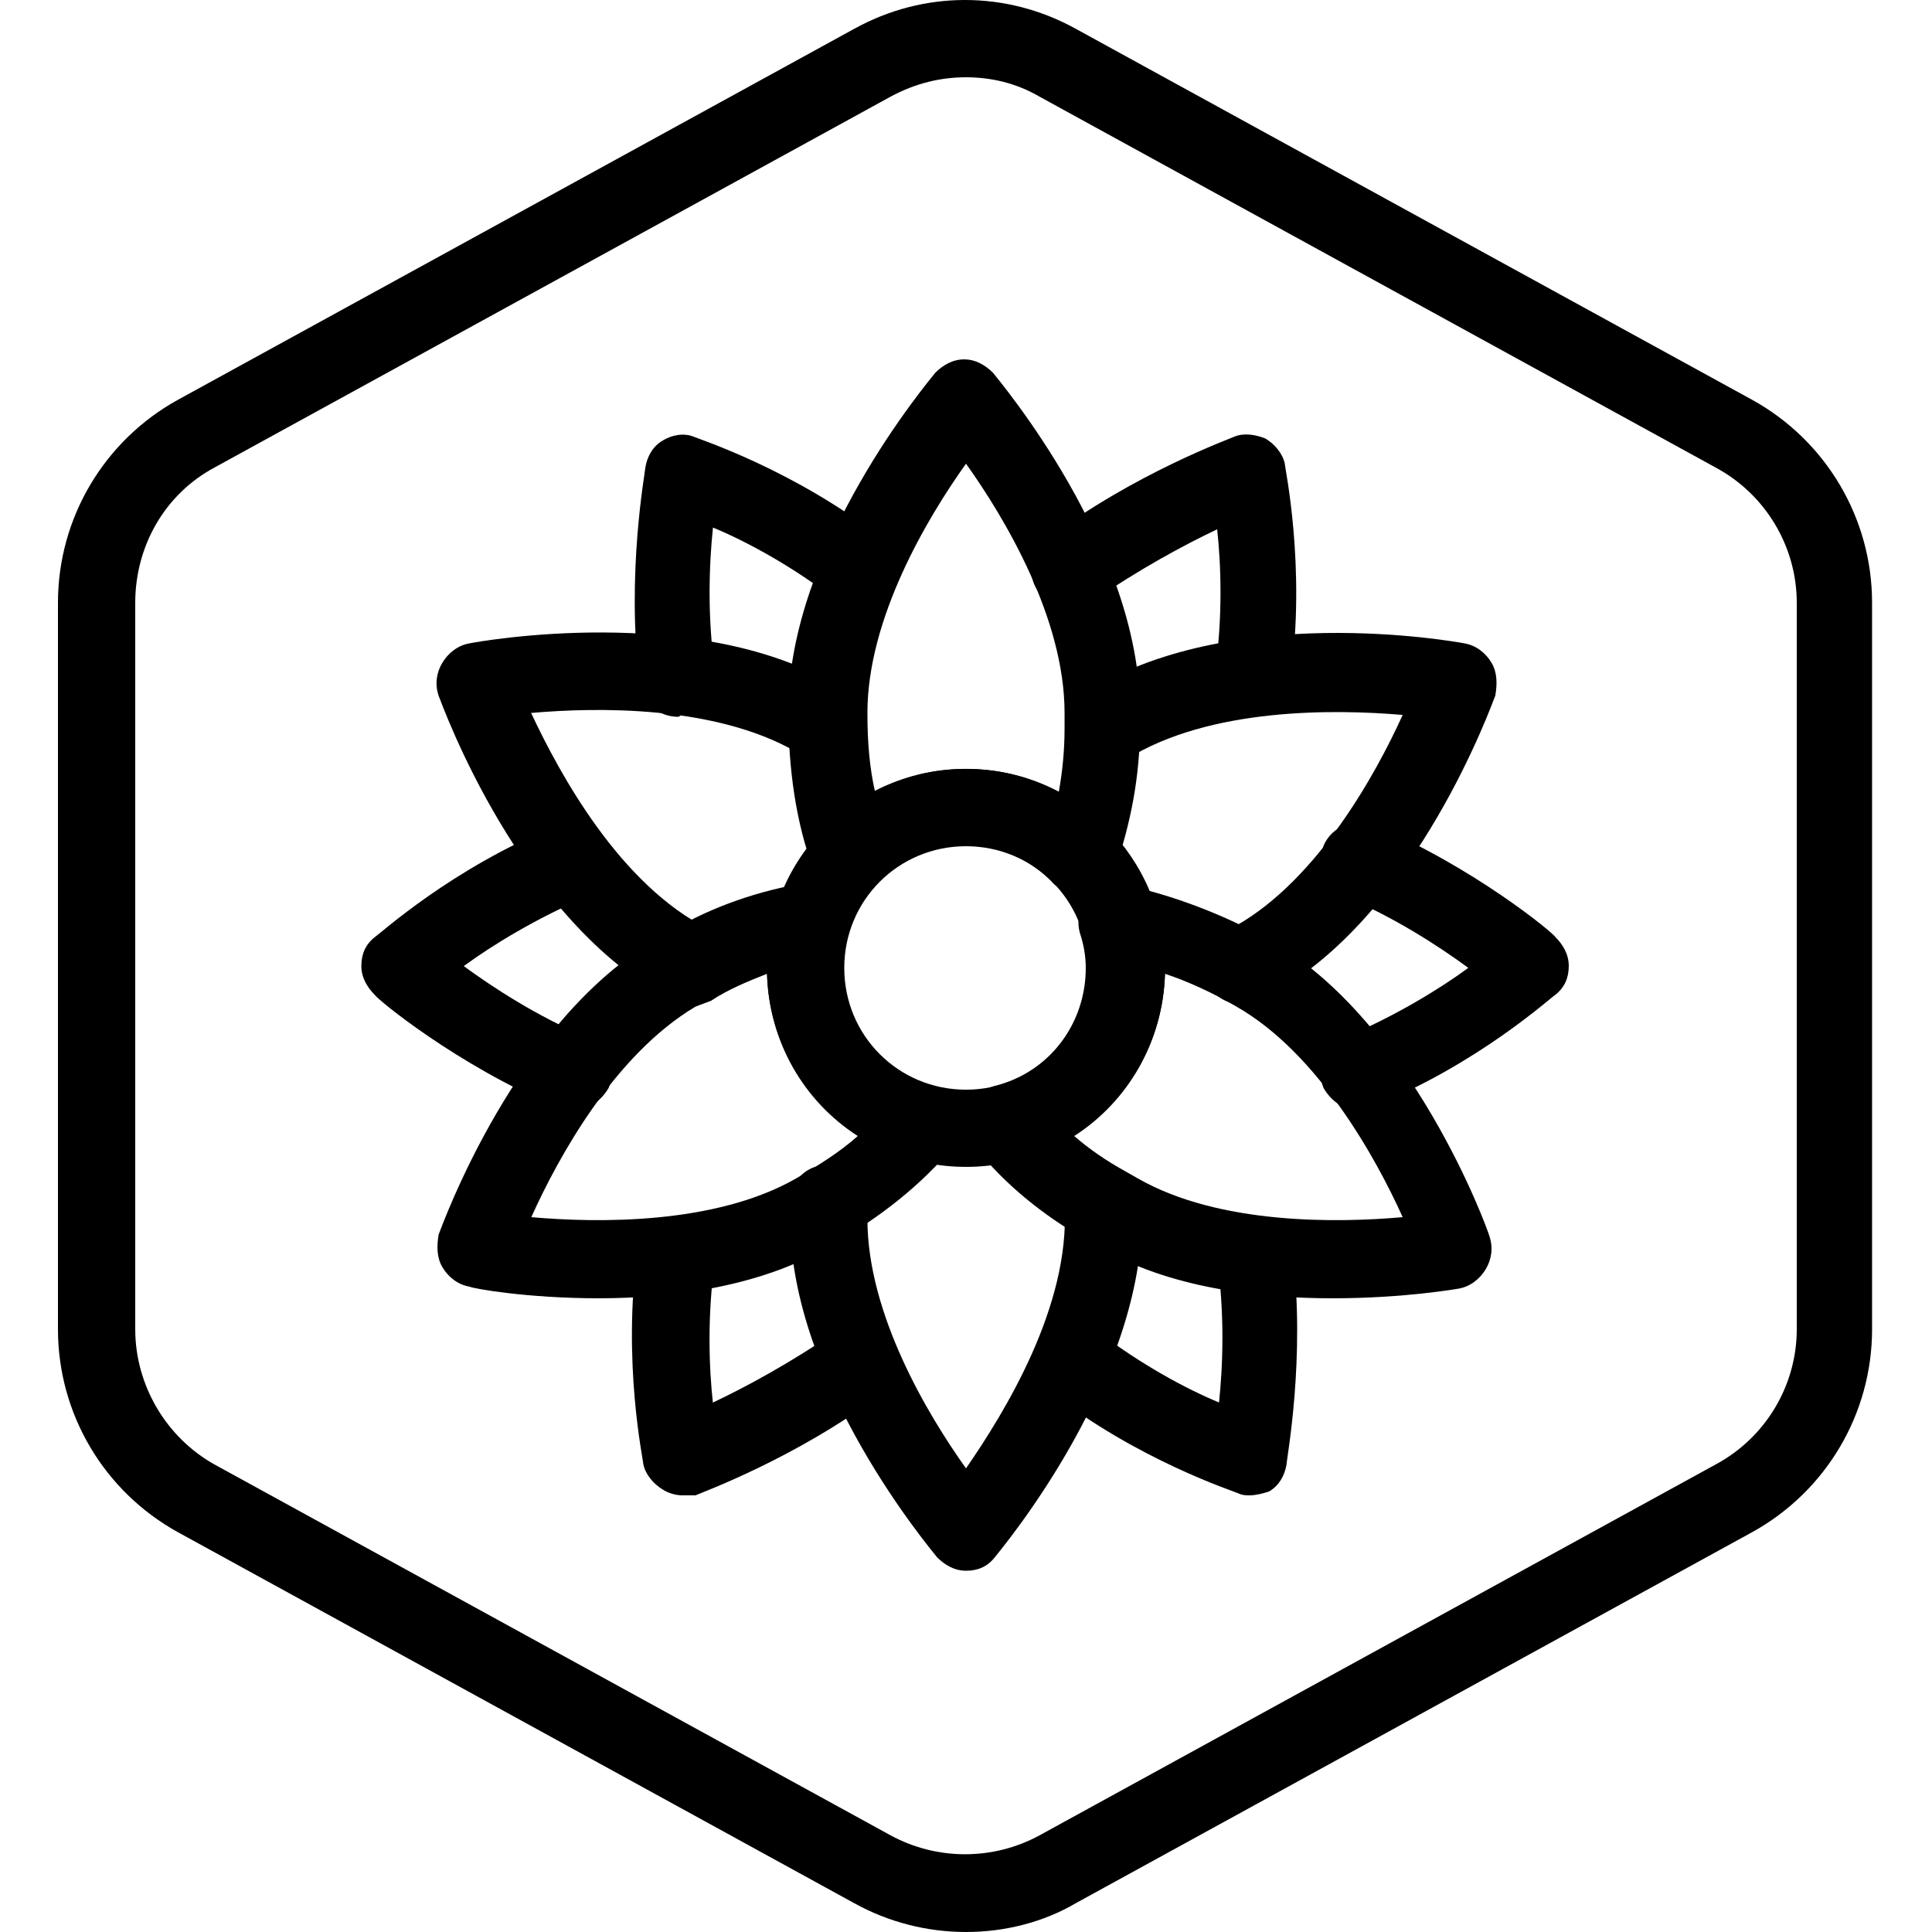
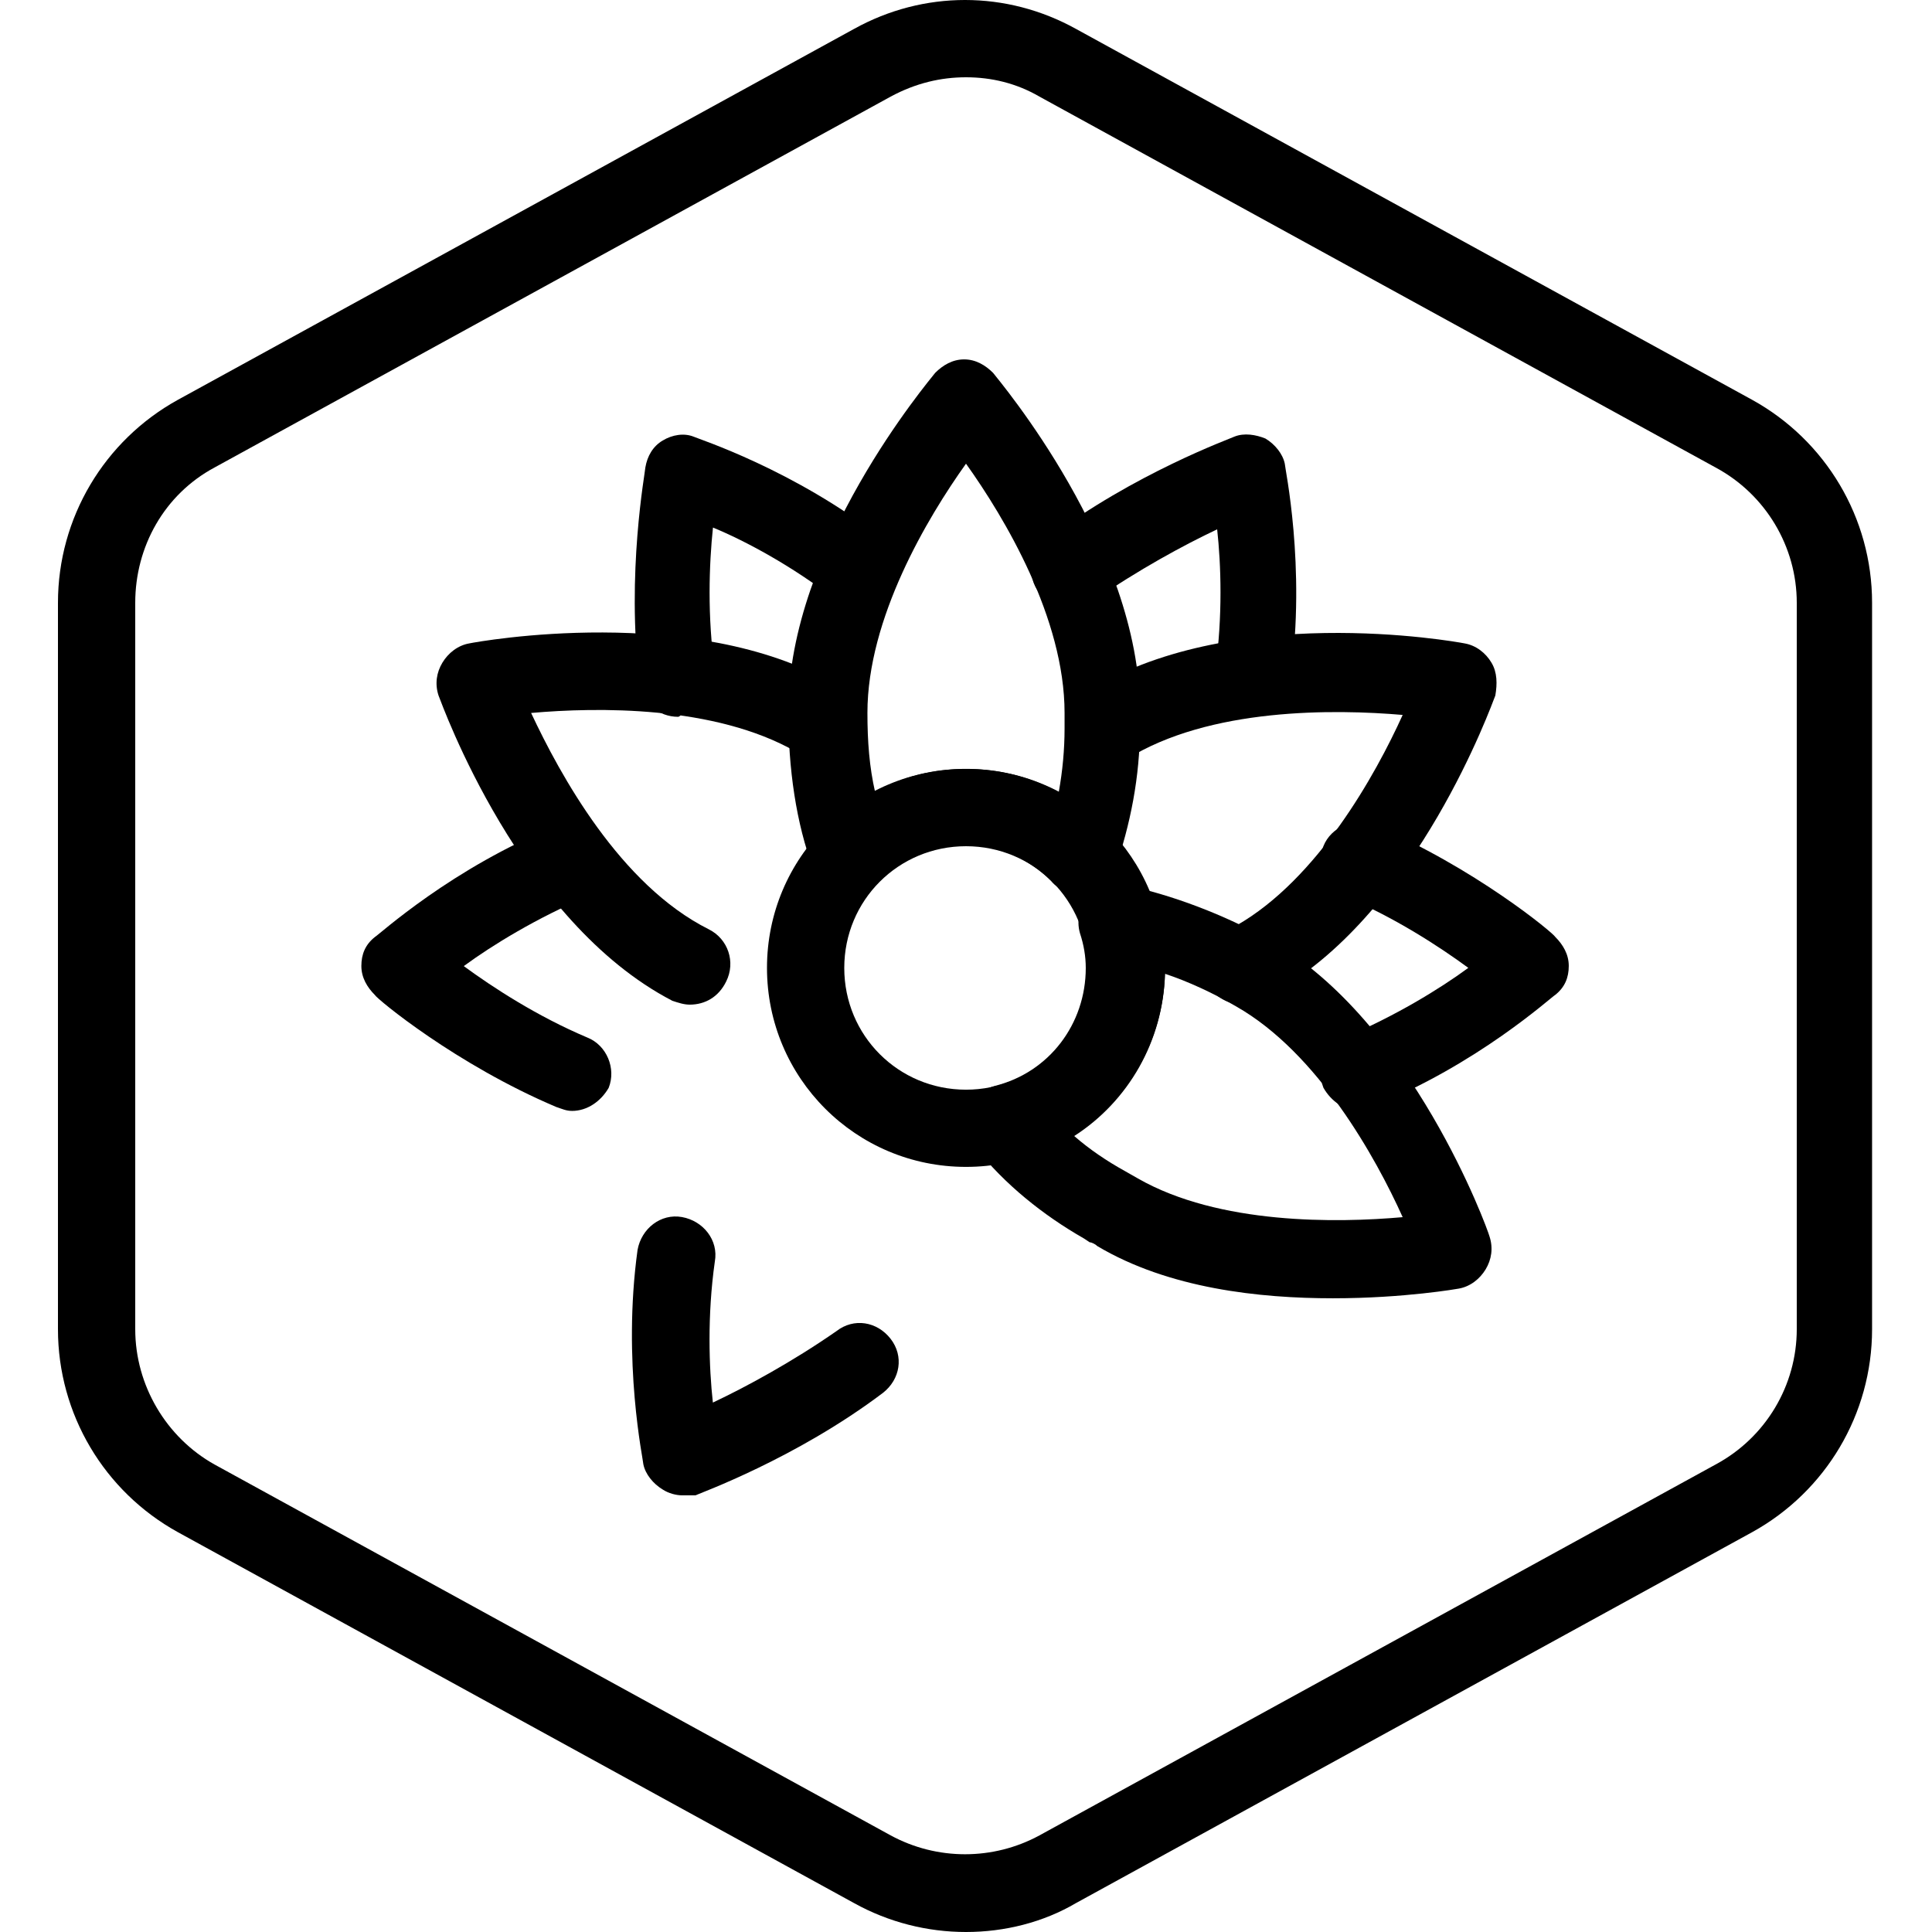
<svg xmlns="http://www.w3.org/2000/svg" width="100pt" height="100pt" version="1.1" viewBox="0 0 100 100">
  <g>
    <path d="m50 100c-2 0-4-0.5-5.801-1.5l-35-19.199c-3.801-2.102-6.199-6.102-6.199-10.5v-37.602c0-4.398 2.398-8.398 6.199-10.5l35-19.199c3.602-2 7.898-2 11.5 0l35 19.199c3.801 2.102 6.199 6.102 6.199 10.5v37.602c0 4.398-2.398 8.398-6.199 10.5l-35 19.199c-1.699 1-3.699 1.5-5.699 1.5zm0-96c-1.301 0-2.602 0.301-3.898 1l-35 19.199c-2.602 1.398-4.102 4.102-4.102 7v37.602c0 2.898 1.602 5.602 4.102 7l35 19.199c2.398 1.301 5.301 1.301 7.699 0l35-19.199c2.602-1.398 4.199-4.102 4.199-7v-37.602c0-2.898-1.602-5.602-4.199-7l-35-19.199c-1.199-0.699-2.5-1-3.801-1z" />
    <path d="m64.301 52c-0.699 0-1.398-0.398-1.801-1-0.5-1-0.199-2.199 0.801-2.699 0.199-0.102 0.398-0.199 0.699-0.398 4.199-2.398 7.199-7.801 8.602-10.898-3.5-0.301-10-0.398-14.301 2.301-0.898 0.602-2.199 0.301-2.801-0.602-0.602-0.898-0.301-2.199 0.602-2.801 7.5-4.801 19.199-2.699 19.699-2.602 0.602 0.102 1.102 0.5 1.398 1 0.301 0.5 0.301 1.102 0.199 1.699-0.199 0.5-4 11.102-11.301 15.301-0.199 0.102-0.5 0.301-0.801 0.398-0.398 0.199-0.695 0.301-0.996 0.301z" />
    <path d="m35.699 52c-0.301 0-0.602-0.102-0.898-0.199-7.902-4.102-11.902-15.301-12.102-15.801-0.199-0.602-0.102-1.199 0.199-1.699 0.301-0.5 0.801-0.898 1.398-1 0.5-0.102 11.602-2.102 18.898 2.102 0.301 0.102 0.5 0.301 0.699 0.398 0.898 0.602 1.199 1.801 0.699 2.801s-1.801 1.199-2.801 0.699c-0.199-0.102-0.398-0.301-0.602-0.398-4.199-2.398-10.301-2.301-13.699-2 1.5 3.199 4.602 8.898 9.199 11.199 1 0.5 1.398 1.699 0.898 2.699-0.391 0.801-1.09 1.199-1.891 1.199z" />
-     <path d="m50 81.301c-0.602 0-1.102-0.301-1.5-0.699-0.301-0.398-7.602-9-7.602-17.5v-0.898c0-1.102 0.898-2 2.102-1.898 1.102 0 2 1 1.898 2.102v0.699c0 4.894 3.102 10.094 5.102 12.895 2-2.898 5.398-8.398 5.102-13.602 0-1.102 0.801-2 1.898-2.102 1.102 0 2 0.801 2.102 1.898 0.398 8.898-7.301 18-7.602 18.398-0.398 0.508-0.898 0.707-1.5 0.707z" />
    <path d="m35.102 37.102c-1 0-1.898-0.699-2-1.801-0.699-5.602 0.301-10.898 0.301-11.102 0.102-0.602 0.398-1.102 0.898-1.398 0.5-0.301 1.102-0.398 1.602-0.199 0.199 0.102 5.199 1.699 9.801 5.301 0.898 0.699 1 1.898 0.301 2.801-0.699 0.898-1.898 1-2.801 0.301-2.199-1.699-4.602-3-6.301-3.699-0.199 1.898-0.301 4.602 0.102 7.398 0.102 1.102-0.602 2.102-1.699 2.199-0.105 0.199-0.203 0.199-0.203 0.199z" />
    <path d="m29.602 57.5c-0.301 0-0.5-0.102-0.801-0.199-5.199-2.199-9.301-5.602-9.398-5.801-0.398-0.398-0.699-0.898-0.699-1.5s0.199-1.102 0.699-1.5c0.199-0.102 4-3.602 9.5-5.801 1-0.398 2.199 0.102 2.602 1.102 0.398 1-0.102 2.199-1.102 2.602-2.602 1.102-4.898 2.5-6.398 3.602 1.5 1.102 3.801 2.602 6.398 3.699 1 0.398 1.5 1.602 1.102 2.602-0.402 0.695-1.105 1.195-1.902 1.195z" />
    <path d="m35.301 77.398c-0.301 0-0.699-0.102-1-0.301-0.5-0.301-0.898-0.801-1-1.301 0-0.199-1.102-5.301-0.301-11.102 0.199-1.102 1.199-1.898 2.301-1.699 1.102 0.199 1.898 1.199 1.699 2.301-0.398 2.801-0.301 5.5-0.102 7.301 1.699-0.801 4.102-2.102 6.398-3.699 0.898-0.699 2.102-0.5 2.801 0.398 0.699 0.898 0.5 2.102-0.398 2.801-4.5 3.398-9.5 5.199-9.699 5.301h-0.699z" />
-     <path d="m64.699 77.398c-0.199 0-0.398 0-0.602-0.102-0.199-0.102-5.199-1.699-9.801-5.301-0.898-0.699-1-1.898-0.301-2.801 0.699-0.898 1.898-1 2.801-0.301 2.199 1.699 4.602 3 6.301 3.699 0.199-1.898 0.301-4.602-0.102-7.398-0.102-1.102 0.602-2.102 1.699-2.199 1.102-0.102 2.102 0.602 2.199 1.699 0.699 5.602-0.301 10.801-0.301 11.102-0.102 0.602-0.398 1.102-0.898 1.398-0.297 0.105-0.695 0.203-0.996 0.203z" />
    <path d="m70.398 57.5c-0.801 0-1.5-0.5-1.898-1.199-0.398-1 0.102-2.199 1.102-2.602 2.602-1.102 4.898-2.5 6.398-3.602-1.5-1.102-3.801-2.602-6.398-3.699-1-0.398-1.5-1.602-1.102-2.602s1.602-1.5 2.602-1.102c5.199 2.199 9.301 5.602 9.398 5.801 0.398 0.398 0.699 0.898 0.699 1.5 0 0.602-0.199 1.102-0.699 1.5-0.199 0.102-4 3.602-9.5 5.801-0.102 0.102-0.301 0.203-0.602 0.203z" />
    <path d="m64.898 37h-0.301c-1.102-0.199-1.898-1.199-1.699-2.301 0.398-2.801 0.301-5.5 0.102-7.301-1.699 0.801-4.102 2.102-6.398 3.699-0.898 0.699-2.102 0.5-2.801-0.398-0.699-0.898-0.5-2.102 0.398-2.801 4.5-3.398 9.5-5.199 9.699-5.301 0.5-0.199 1.102-0.102 1.602 0.102 0.5 0.301 0.898 0.801 1 1.301 0 0.199 1.102 5.301 0.301 11.102 0 1.199-0.902 1.898-1.902 1.898z" />
    <path d="m69 67.199c-3.801 0-8.5-0.5-12.199-2.699-0.102-0.102-0.301-0.199-0.398-0.199l-0.301-0.199c-2.102-1.199-4.102-2.801-5.602-4.699-0.398-0.5-0.602-1.199-0.398-1.898 0.199-0.699 0.699-1.102 1.398-1.301 2.801-0.699 4.699-3.199 4.699-6.102 0-0.602-0.102-1.199-0.301-1.801-0.199-0.699 0-1.398 0.398-1.898s1.199-0.801 1.898-0.602c2.398 0.5 5.102 1.5 7.602 2.898 7.301 4.199 11.199 14.898 11.301 15.301 0.199 0.602 0.102 1.199-0.199 1.699-0.301 0.5-0.801 0.898-1.398 1 0 0-2.801 0.5-6.5 0.5zm-13.398-8.398c0.801 0.699 1.699 1.301 2.602 1.801l0.699 0.398c4.199 2.398 10.301 2.301 13.699 2-1.398-3.102-4.398-8.5-8.602-10.898-1.199-0.699-2.5-1.301-3.699-1.699-0.102 3.496-1.902 6.598-4.699 8.398z" />
    <path d="m44 46.301h-0.398c-0.699-0.102-1.199-0.602-1.5-1.301-0.898-2.398-1.301-5.199-1.301-8.199 0-8.5 7.301-17.102 7.602-17.5 0.398-0.398 0.898-0.699 1.5-0.699 0.602 0 1.102 0.301 1.5 0.699 0.301 0.398 7.602 9 7.602 17.5v0.801c0 2.602-0.5 5.102-1.301 7.398-0.199 0.602-0.801 1.102-1.5 1.199-0.699 0.102-1.398-0.102-1.801-0.602-1.199-1.199-2.801-1.898-4.5-1.898-1.699 0-3.301 0.699-4.5 1.898-0.301 0.504-0.801 0.703-1.402 0.703zm6-6.5c1.699 0 3.301 0.398 4.801 1.199 0.199-1.102 0.301-2.199 0.301-3.301v-0.801c0-4.898-3.102-10.098-5.102-12.898-2 2.801-5.102 8-5.102 12.898 0 1.5 0.102 2.801 0.398 4.102 1.402-0.801 3.004-1.199 4.703-1.199z" />
-     <path d="m31 67.199c-3.699 0-6.5-0.5-6.699-0.602-0.602-0.102-1.102-0.5-1.398-1-0.301-0.5-0.301-1.102-0.199-1.699 0.199-0.5 4-11.102 11.301-15.301 0.102-0.102 0.301-0.199 0.398-0.199l0.301-0.199c2.199-1.301 4.602-2.102 7-2.5 0.699-0.102 1.398 0.102 1.801 0.699 0.5 0.5 0.602 1.199 0.398 1.898-0.199 0.602-0.301 1.199-0.301 1.801 0 2.898 1.898 5.398 4.699 6.102 0.699 0.199 1.199 0.699 1.398 1.301s0.102 1.398-0.398 1.898c-1.602 1.898-3.699 3.602-6.199 5-3.602 2.203-8.301 2.801-12.102 2.801zm-3.5-4.199c3.398 0.301 9.5 0.398 13.699-2 1.199-0.699 2.301-1.398 3.199-2.199-2.801-1.801-4.602-4.898-4.699-8.398-1 0.398-2 0.801-2.898 1.398l-0.801 0.301c-4.199 2.5-7.102 7.797-8.5 10.898z" />
    <path d="m50 60.398c-5.699 0-10.301-4.602-10.301-10.301 0-5.699 4.602-10.301 10.301-10.301s10.301 4.602 10.301 10.301c0 5.703-4.602 10.301-10.301 10.301zm0-16.598c-3.5 0-6.301 2.801-6.301 6.301s2.801 6.301 6.301 6.301 6.301-2.801 6.301-6.301-2.801-6.301-6.301-6.301z" />
  </g>
</svg>